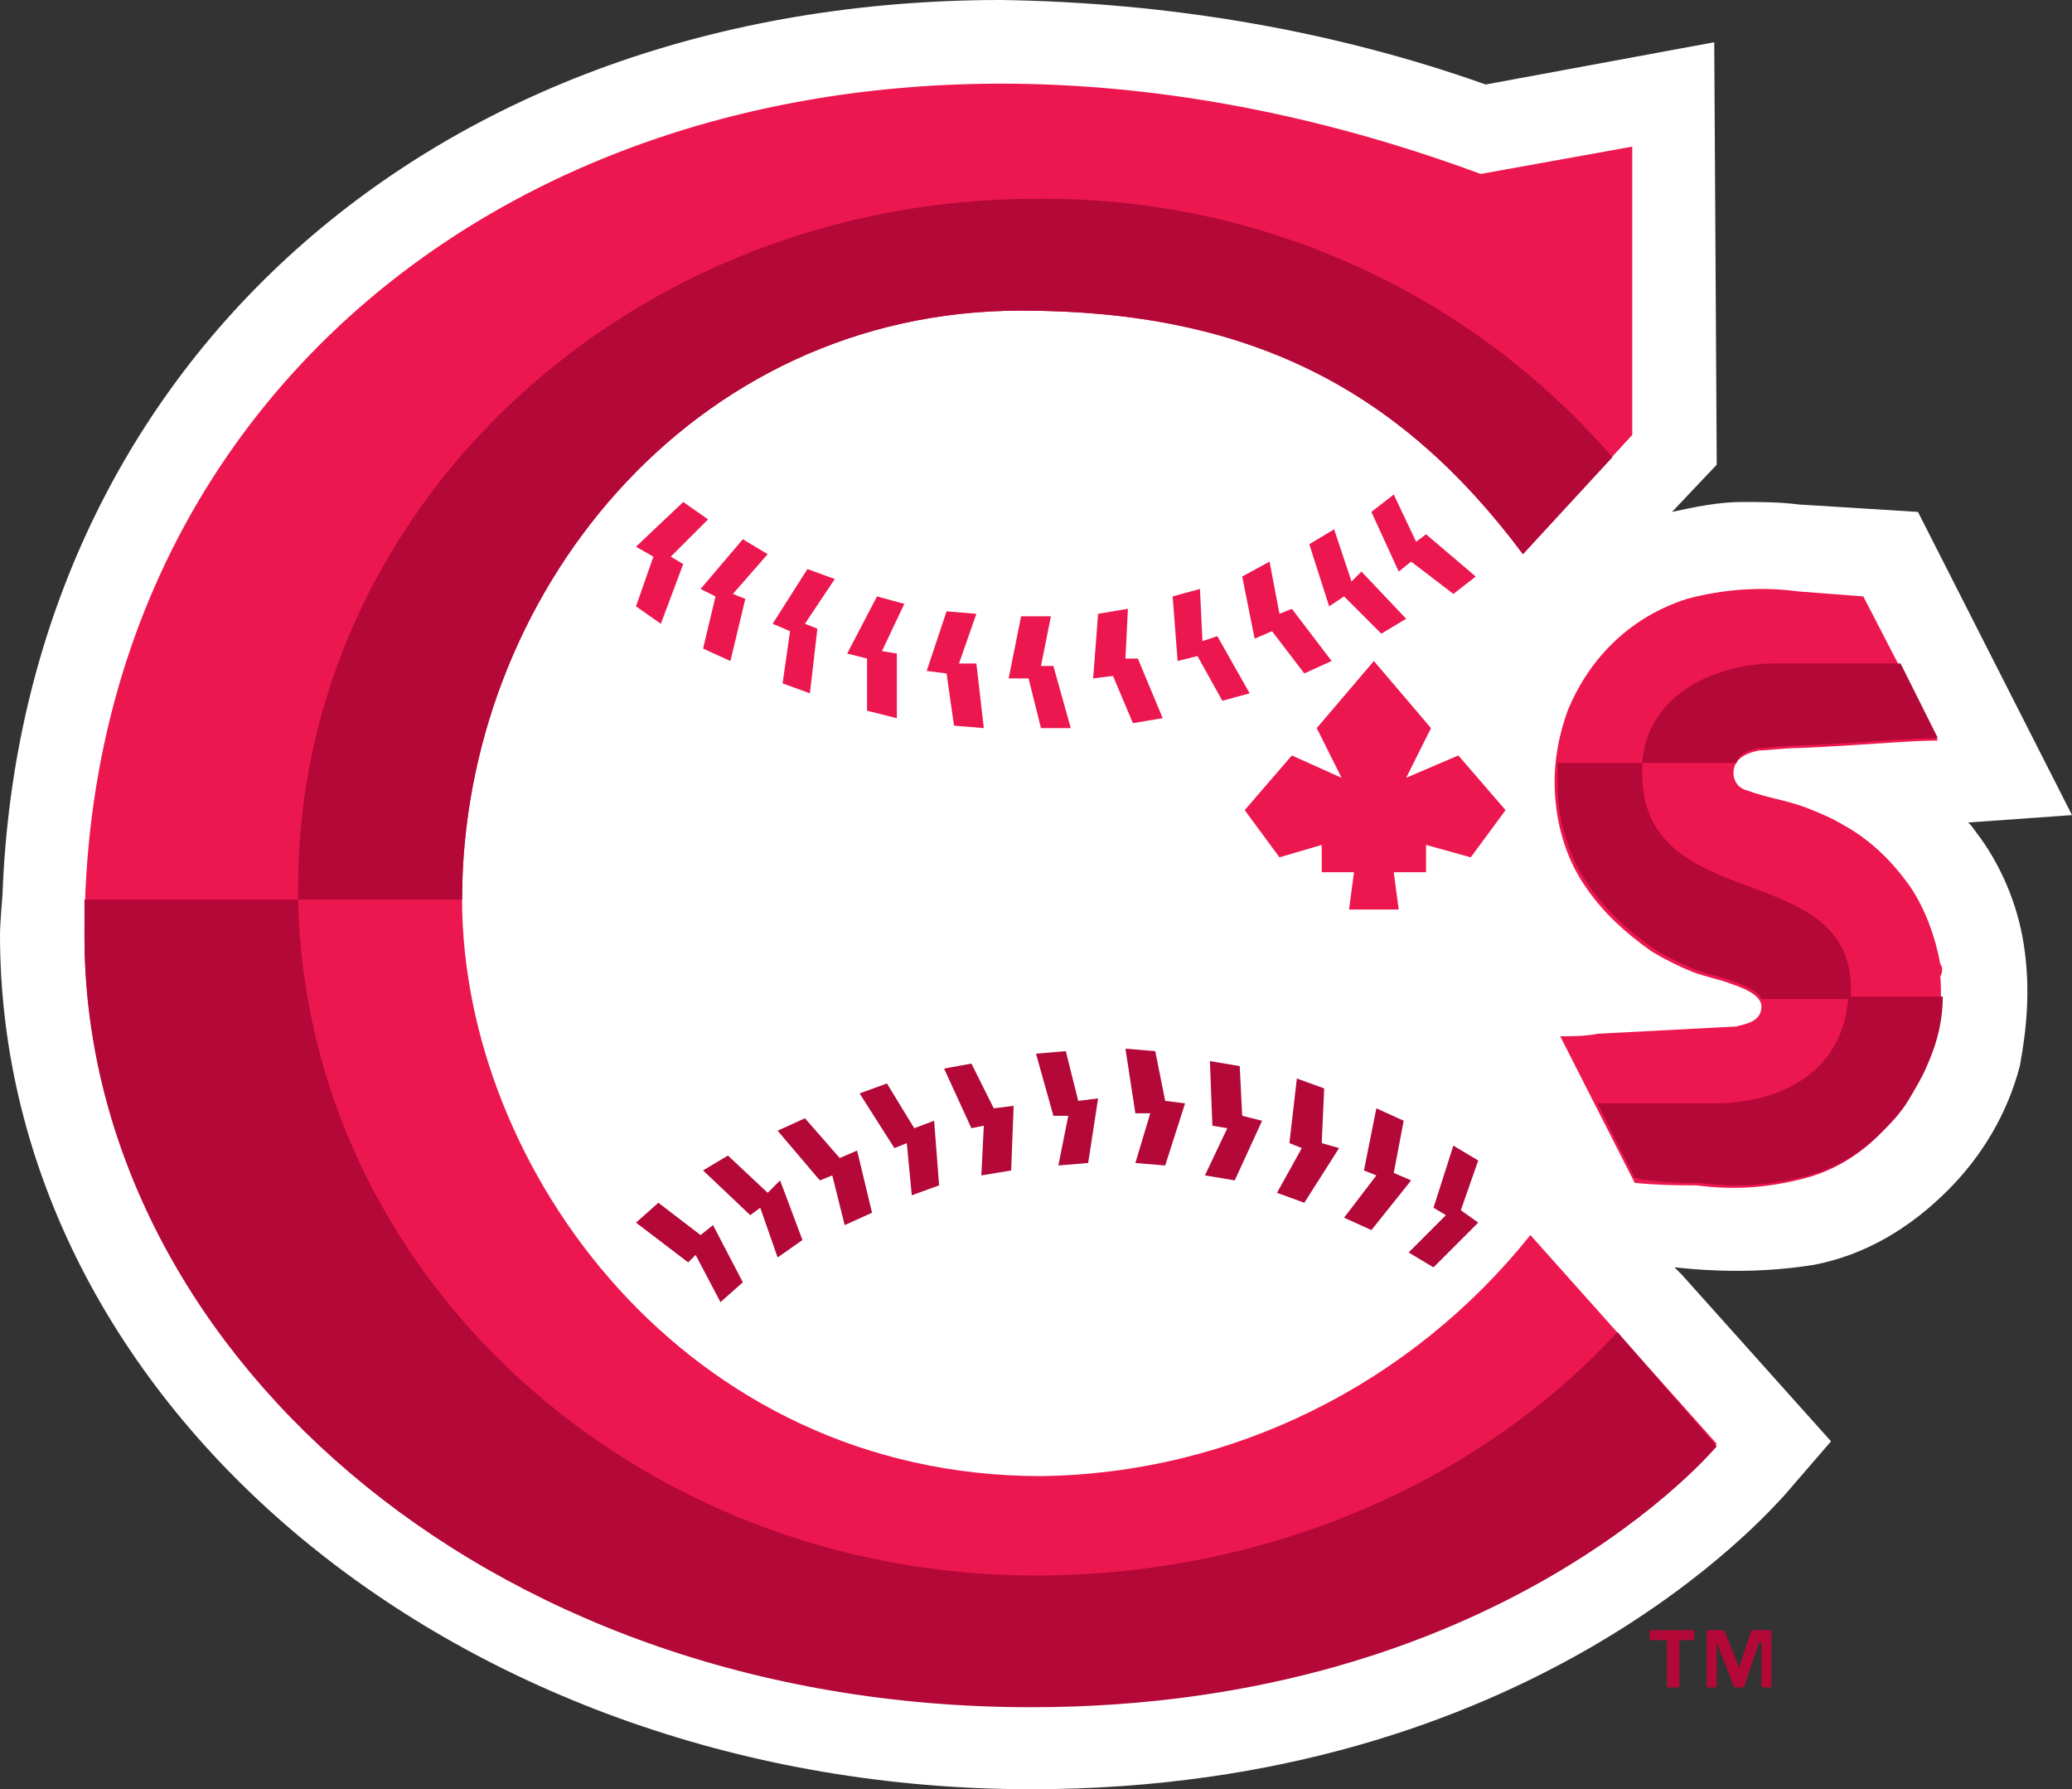
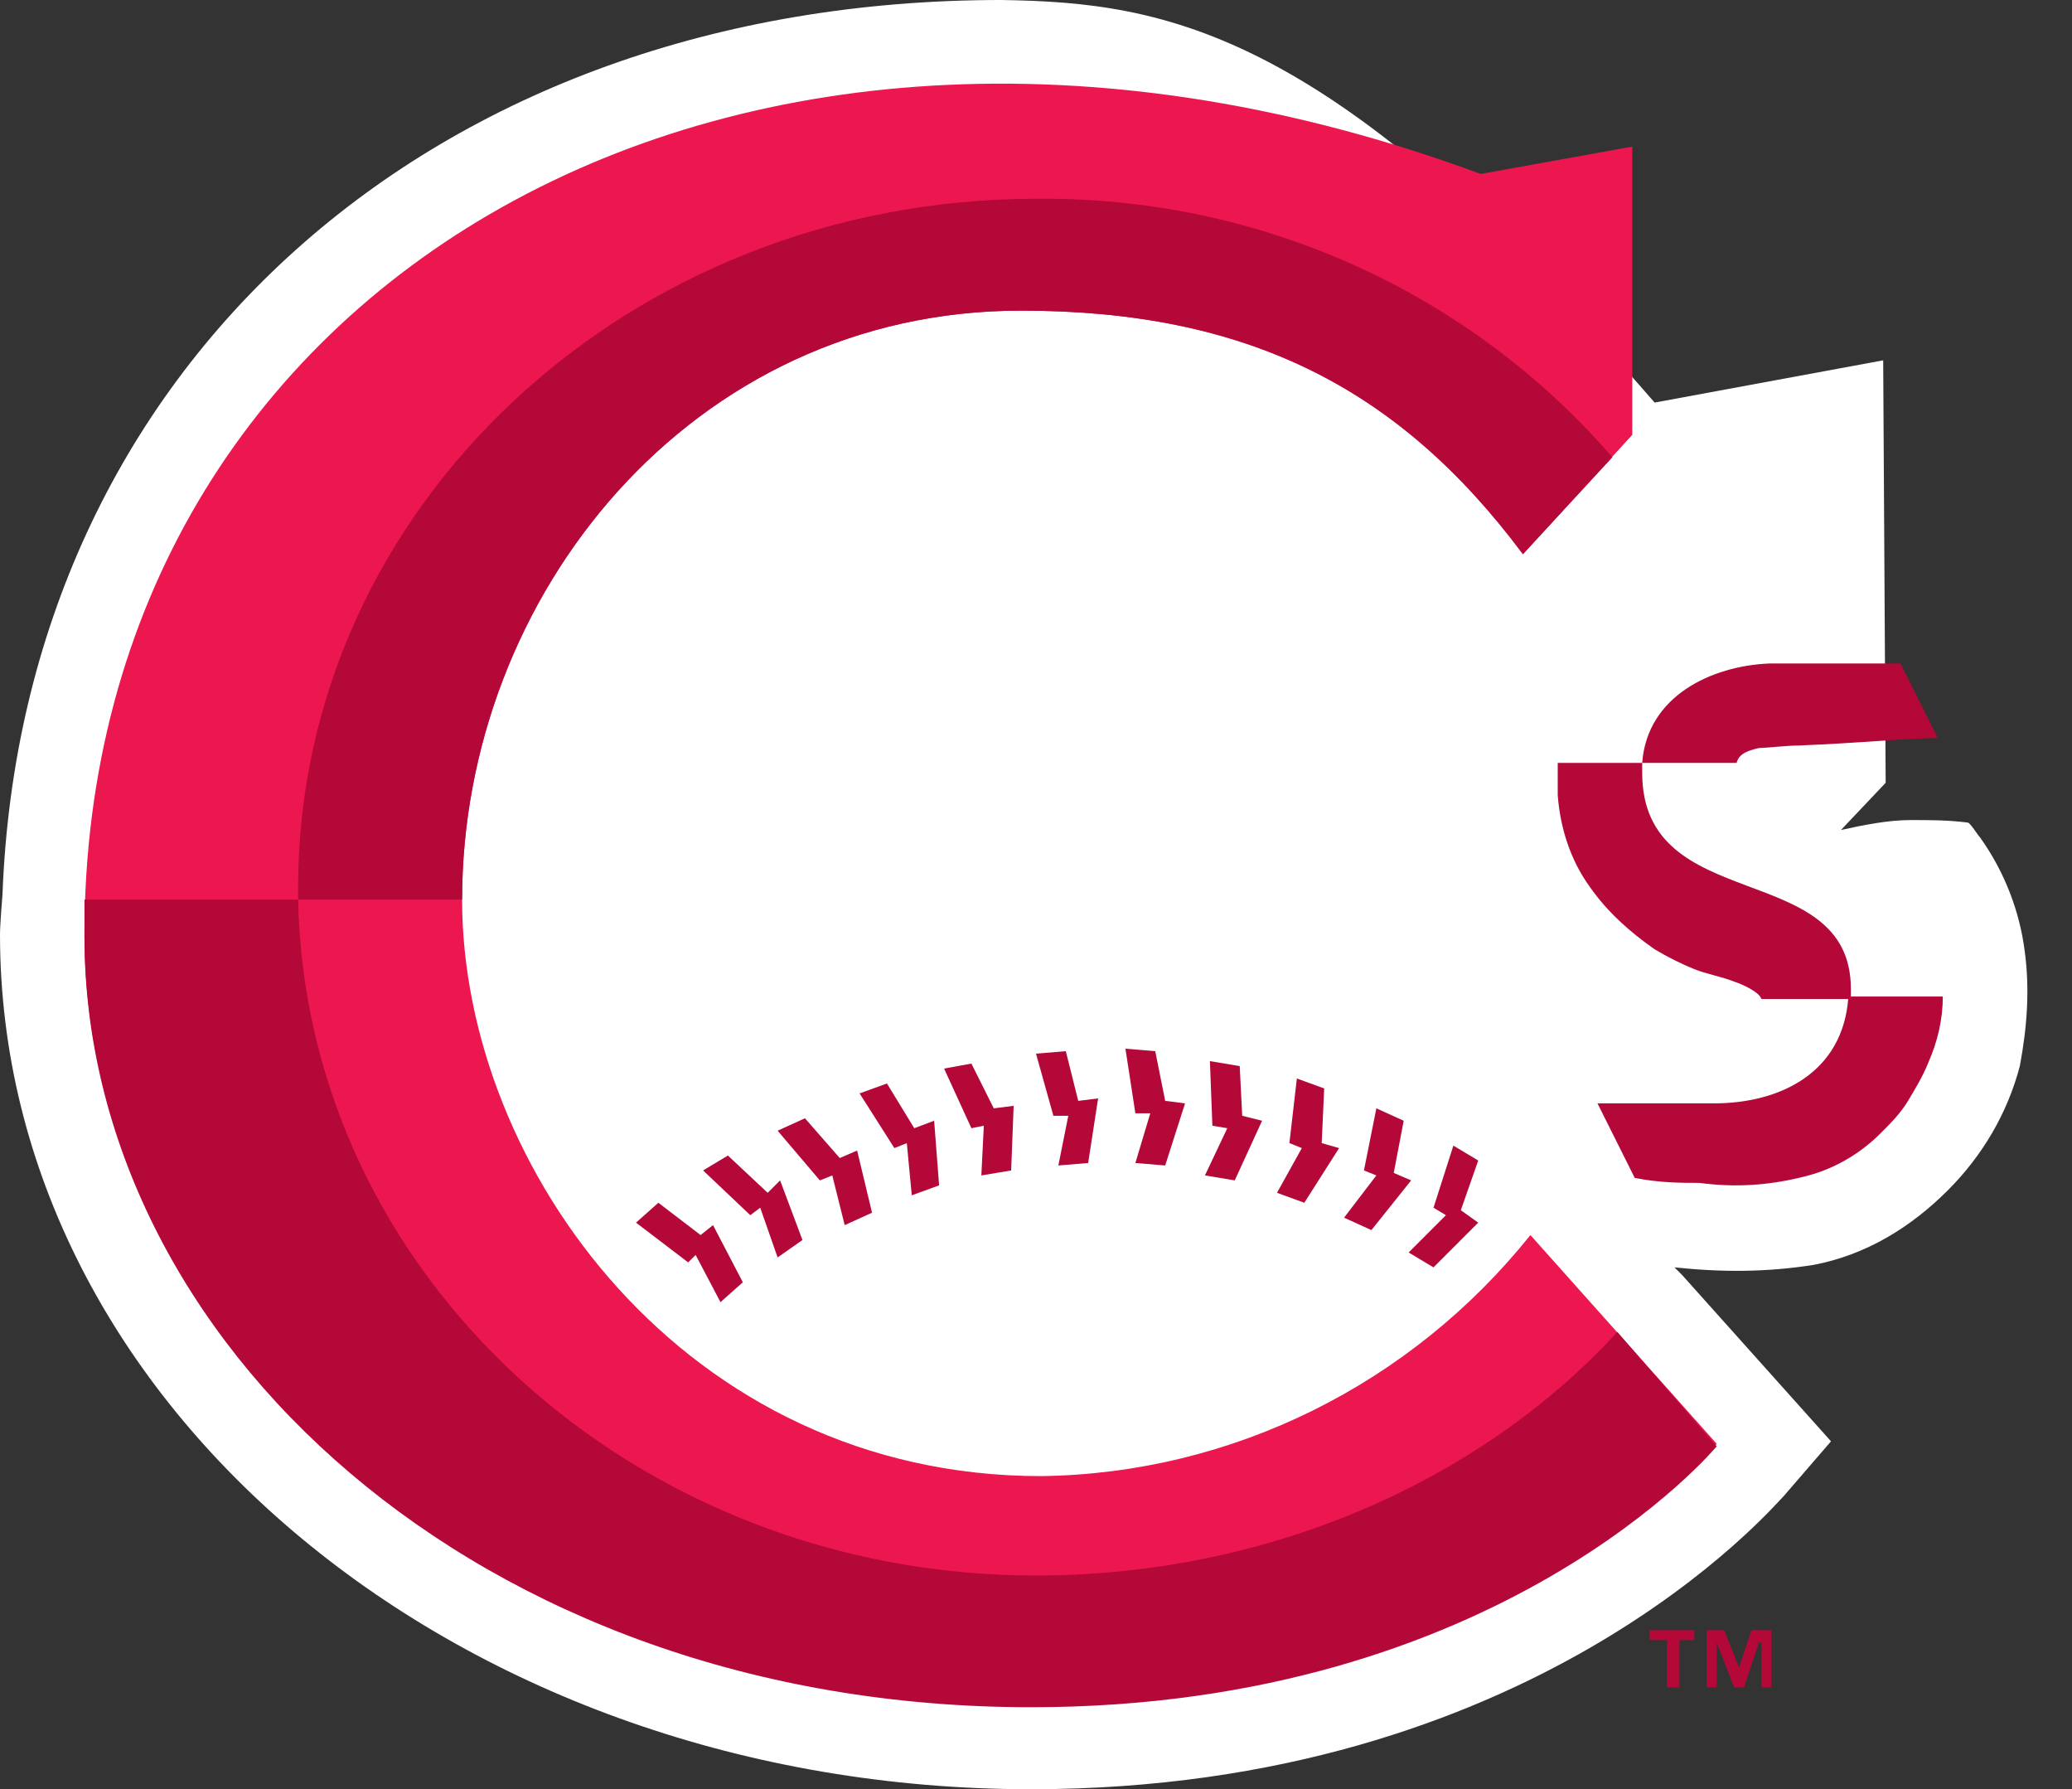
<svg xmlns="http://www.w3.org/2000/svg" viewBox="0 0 83.4 72">
  <rect x="0" y="0" width="83.4" height="72" fill="#333333" stroke="none" />
-   <path d="M81.5 38.3c-.2-1.6-.8-3.2-1.8-4.6-.1-.1-.4-.6-.5-.6l4.2-.3-6.2-12.2-4.8-.3c-.8-.1-1.5-.1-2.3-.1-.9 0-1.9.2-2.8.4l1.8-1.9-.1-17-9.2 1.7C53.6 1.2 47 .1 40.3 0 17.4 0 .9 14.8.1 36c0 0-.1 1.2-.1 1.6C0 56.6 18.6 72 41.5 72c20.2 0 29.8-11.3 30.3-11.8l1.9-2.2-6-6.7-.3-.3c1.9.2 3.7.2 5.6-.1 2.1-.4 3.9-1.5 5.4-3 1.4-1.4 2.4-3.1 2.9-5 .3-1.6.4-3.1.2-4.6" fill="#fff" />
+   <path d="M81.5 38.3c-.2-1.6-.8-3.2-1.8-4.6-.1-.1-.4-.6-.5-.6c-.8-.1-1.5-.1-2.3-.1-.9 0-1.9.2-2.8.4l1.8-1.9-.1-17-9.2 1.7C53.6 1.2 47 .1 40.3 0 17.4 0 .9 14.8.1 36c0 0-.1 1.2-.1 1.6C0 56.6 18.6 72 41.5 72c20.2 0 29.8-11.3 30.3-11.8l1.9-2.2-6-6.7-.3-.3c1.9.2 3.7.2 5.6-.1 2.1-.4 3.9-1.5 5.4-3 1.4-1.4 2.4-3.1 2.9-5 .3-1.6.4-3.1.2-4.6" fill="#fff" />
  <path d="M61.6 49.7c-4.8 6-12 9.6-19.7 9.7-14.3 0-23.3-12.4-23.3-23.2 0-12.2 9.2-23.7 22.5-23.7 9.1 0 15.2 3.1 20.2 9.8l4.4-4.8V5.9L59.6 7C29.6-4.1 3.4 11.4 3.4 37.6c0 16.2 15.8 31 38.1 31 18.9 0 27.6-10.5 27.6-10.5l-7.5-8.4" fill="#ed174f" />
  <path d="M64.9 18.4C59.1 11.7 50.6 7.9 41.7 8 25.3 8 12 20.4 12 35.7v.5h6.6c0-12.2 9.2-23.7 22.5-23.7 9.1 0 15.2 3.1 20.2 9.8l3.6-3.9m.2 35.2c-5.6 6.1-14.2 9.8-23.4 9.8-16.2 0-29.4-12.1-29.7-27.2H3.4v1.5c0 16.2 15.8 31 38.1 31 18.9 0 27.6-10.5 27.6-10.5l-4-4.6" fill="#b30838" />
-   <path d="M78.1 38.8c-.2-1.1-.6-2.2-1.2-3.1-.7-1-1.6-1.9-2.7-2.5-.5-.3-1-.5-1.5-.7-.8-.3-1.6-.4-2.4-.7-.4-.1-.6-.5-.5-.9.1-.4.5-.6 1-.7.3 0 1.1-.1 1.6-.1 2.5-.1 4.4-.3 5.6-.3L75 24l-2.6-.2c-1.5-.2-3-.1-4.5.3-2.2.7-3.9 2.3-4.8 4.5-.4 1.1-.6 2.3-.5 3.5.1 1.3.5 2.6 1.3 3.7.7 1 1.6 1.8 2.6 2.5.5.3 1.1.6 1.6.8.5.2 1.1.3 1.6.5.3.1 1.2.4 1.2.9 0 .6-.6.7-1 .8h.1l-5.7.3c-.5.1-1 .1-1.5.1l3 5.9c1 .1 1.9.1 2.5.1 1.5.2 2.9.1 4.4-.3 1.1-.3 2.1-.9 2.9-1.7.4-.4.8-.8 1.1-1.3.3-.5.6-1 .8-1.5.5-1.1.7-2.4.6-3.6.1-.2.1-.4 0-.5m-19.4-8.4l-2.1.9 1-2-2.3-2.7-2.3 2.7 1 2-2-.9-1.9 2.2 1.4 1.9 1.7-.5v1.1h1.3l-.2 1.5h2l-.2-1.5h1.3V34l1.8.5 1.4-1.9-1.9-2.2M35.3 24l-1.2 2.3.8.2v2.1l1.2.3v-2.6l-.6-.1.9-1.9-1.1-.3m3.3 2.7l.7-2-1.2-.1-.8 2.4.8.1.3 2.1 1.2.1-.3-2.6h-.7zm-6.1-3.8l-1.4 2.2.7.3-.3 2.1 1.1.4.3-2.6-.5-.2 1.2-1.8-1.1-.4zm-4-2l-1-.7-1.9 1.8.7.4-.7 2 1 .7.9-2.4-.5-.3 1.5-1.5zm1.4.8l-1.7 2 .6.3-.5 2.1 1.1.5.6-2.5-.5-.2 1.4-1.6-1-.6zm15.4 4.8l.1-2-1.2.2-.2 2.6.8-.1.8 1.9 1.2-.2-1-2.4h-.5zm-3.4.3l.4-2h-1.2l-.5 2.5h.8l.5 2h1.2l-.7-2.5h-.5zm15.5-5.3l-.4.3-.9-1.9-.9.7 1.1 2.4.5-.4 1.7 1.3.9-.7-2-1.7zm-3 1.9l-.7-2.1-1 .6.8 2.5.6-.4 1.5 1.5 1-.6-1.8-1.9-.4.4zm-6 2.4l-.1-2.1-1.1.3.2 2.6.8-.2 1 1.8 1.1-.3-1.3-2.3-.6.2zm3.1-1.1l-.4-2.1-1.1.6.5 2.5.7-.3 1.3 1.7 1.1-.5-1.6-2.1-.5.2z" fill="#ed174f" />
  <path d="M28.2 49.7l-1.7-1.3-.9.8 2.1 1.6.3-.3 1 1.9.9-.8-1.2-2.3-.5.4m2.7-1.7l-1.6-1.5-1 .6 1.9 1.8.4-.3.7 2 1-.7-.9-2.4-.5.5zm2.9-1.4L32.4 45l-1.1.5 1.7 2 .5-.2.5 2 1.1-.5-.6-2.5-.7.3zm3-1.2l-1.1-1.8-1.1.4 1.4 2.2.5-.2.2 2.1 1.1-.4-.2-2.6-.8.3zm2.3-2.6L38 43l1.1 2.4.5-.1-.1 2 1.2-.2.1-2.6-.8.1-.9-1.8zm3.8-.5l-1.2.1.7 2.5h.6l-.4 2 1.2-.1.4-2.6-.8.1-.5-2zm3.6 0l-1.2-.1.4 2.6h.6l-.6 2 1.2.1.8-2.5-.8-.1-.4-2zm3.4.6l-1.2-.2.1 2.6.6.1-.9 1.9 1.2.2 1.1-2.4-.8-.2-.1-2zm3.4.9l-1.1-.4-.3 2.6.5.2-1 1.8 1.1.4 1.4-2.2-.7-.2.1-2.2zm2.8 3.4l.4-2.1-1.1-.5-.5 2.5.5.2-1.3 1.7 1.1.5 1.6-2-.7-.3zm2.7 1.5l.7-2-1-.6-.8 2.5.5.3-1.5 1.5 1 .6 1.8-1.8-.7-.5zm15.7-8.9c0-5.3-8.4-2.9-8.4-8.7v-.4h-3.4V32c.1 1.3.5 2.6 1.3 3.7.7 1 1.6 1.8 2.6 2.5.5.3 1.1.6 1.6.8.5.2 1.1.3 1.6.5.3.1 1 .4 1.1.7h3.6v-.4m-8.4-9.1h3.8c.1-.4.5-.5.9-.6.3 0 1.1-.1 1.6-.1 2.5-.1 4.4-.3 5.6-.3l-1.5-3h-5.3c-2.3.1-4.9 1.3-5.1 4" fill="#b30838" />
  <path d="M68.4 47.6c1.5.2 2.9.1 4.4-.3 1.1-.3 2.1-.9 2.9-1.7.4-.4.8-.8 1.1-1.3.3-.5.6-1 .8-1.5.4-.9.6-1.8.6-2.7h-3.8c-.2 3.1-2.8 4.3-5.4 4.3h-4.7l1.5 3c1 .2 1.9.2 2.6.2M70 67.1l-.6-1.5h-.7v2.3h.4v-1.8l.7 1.8h.4l.6-1.8h.1v1.8h.4v-2.3h-.8l-.5 1.5M66.4 66h.7v1.9h.5V66h.6v-.4h-1.8v.4" fill="#b30838" />
</svg>